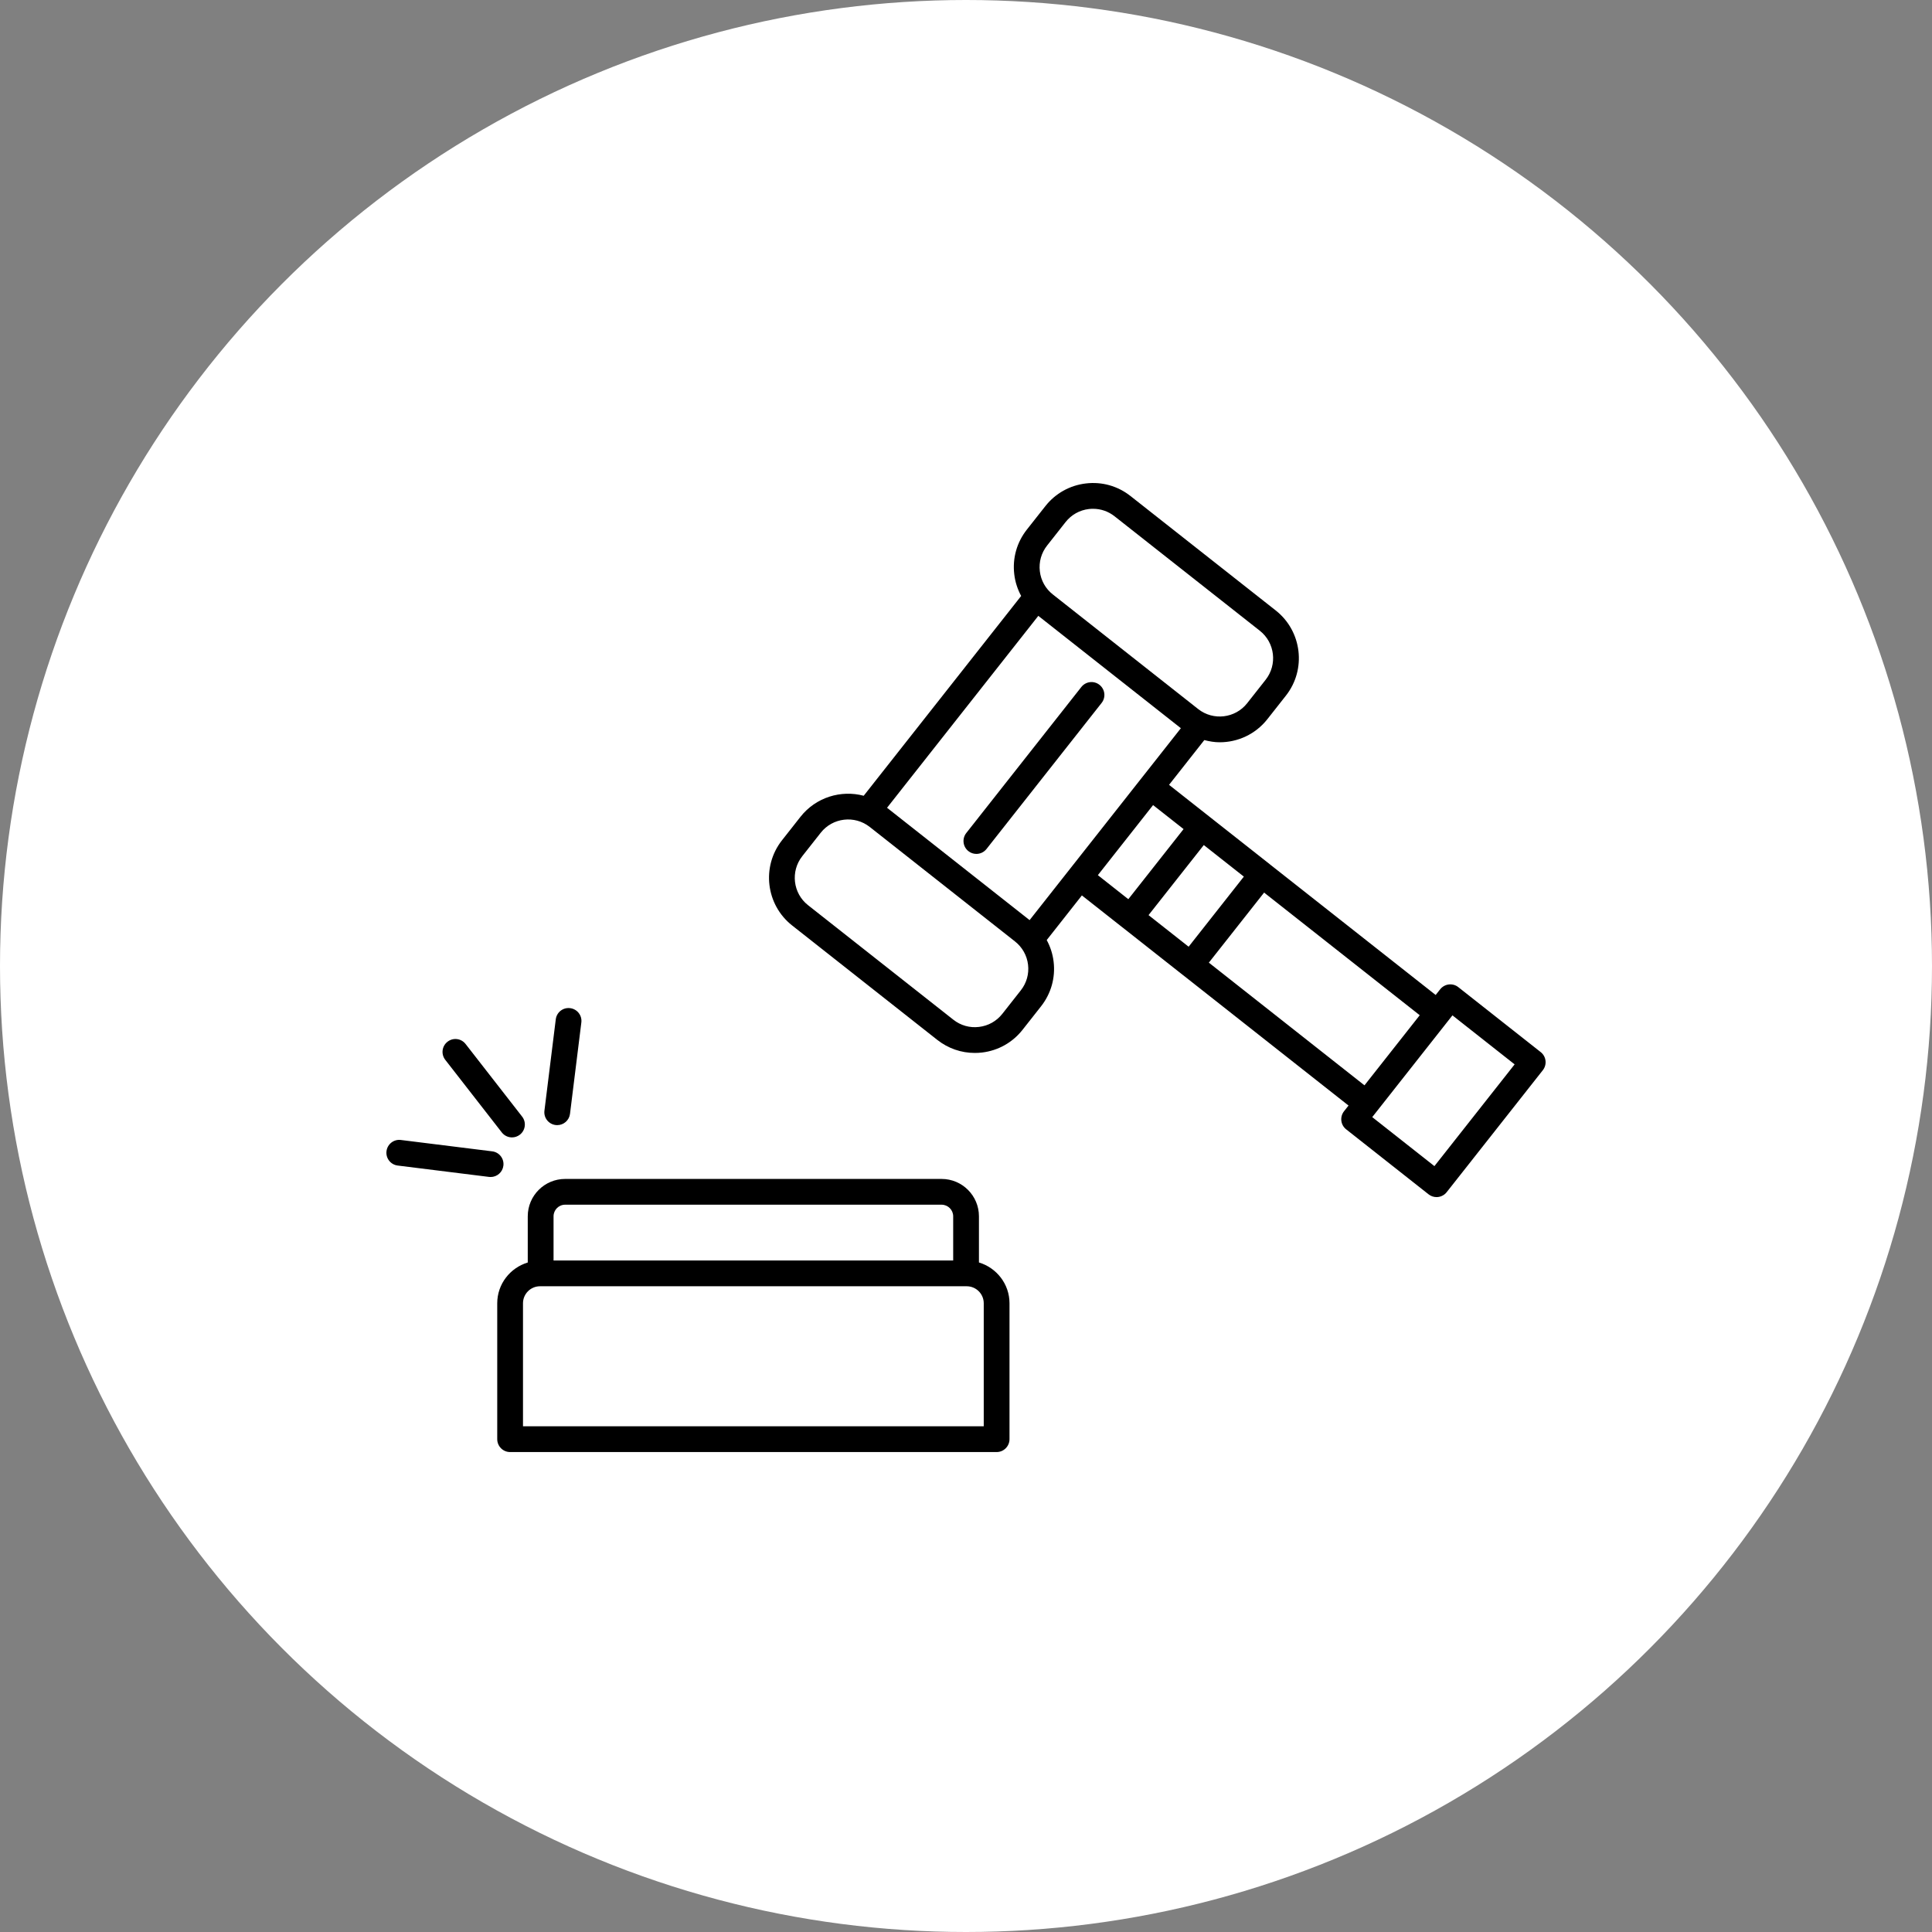
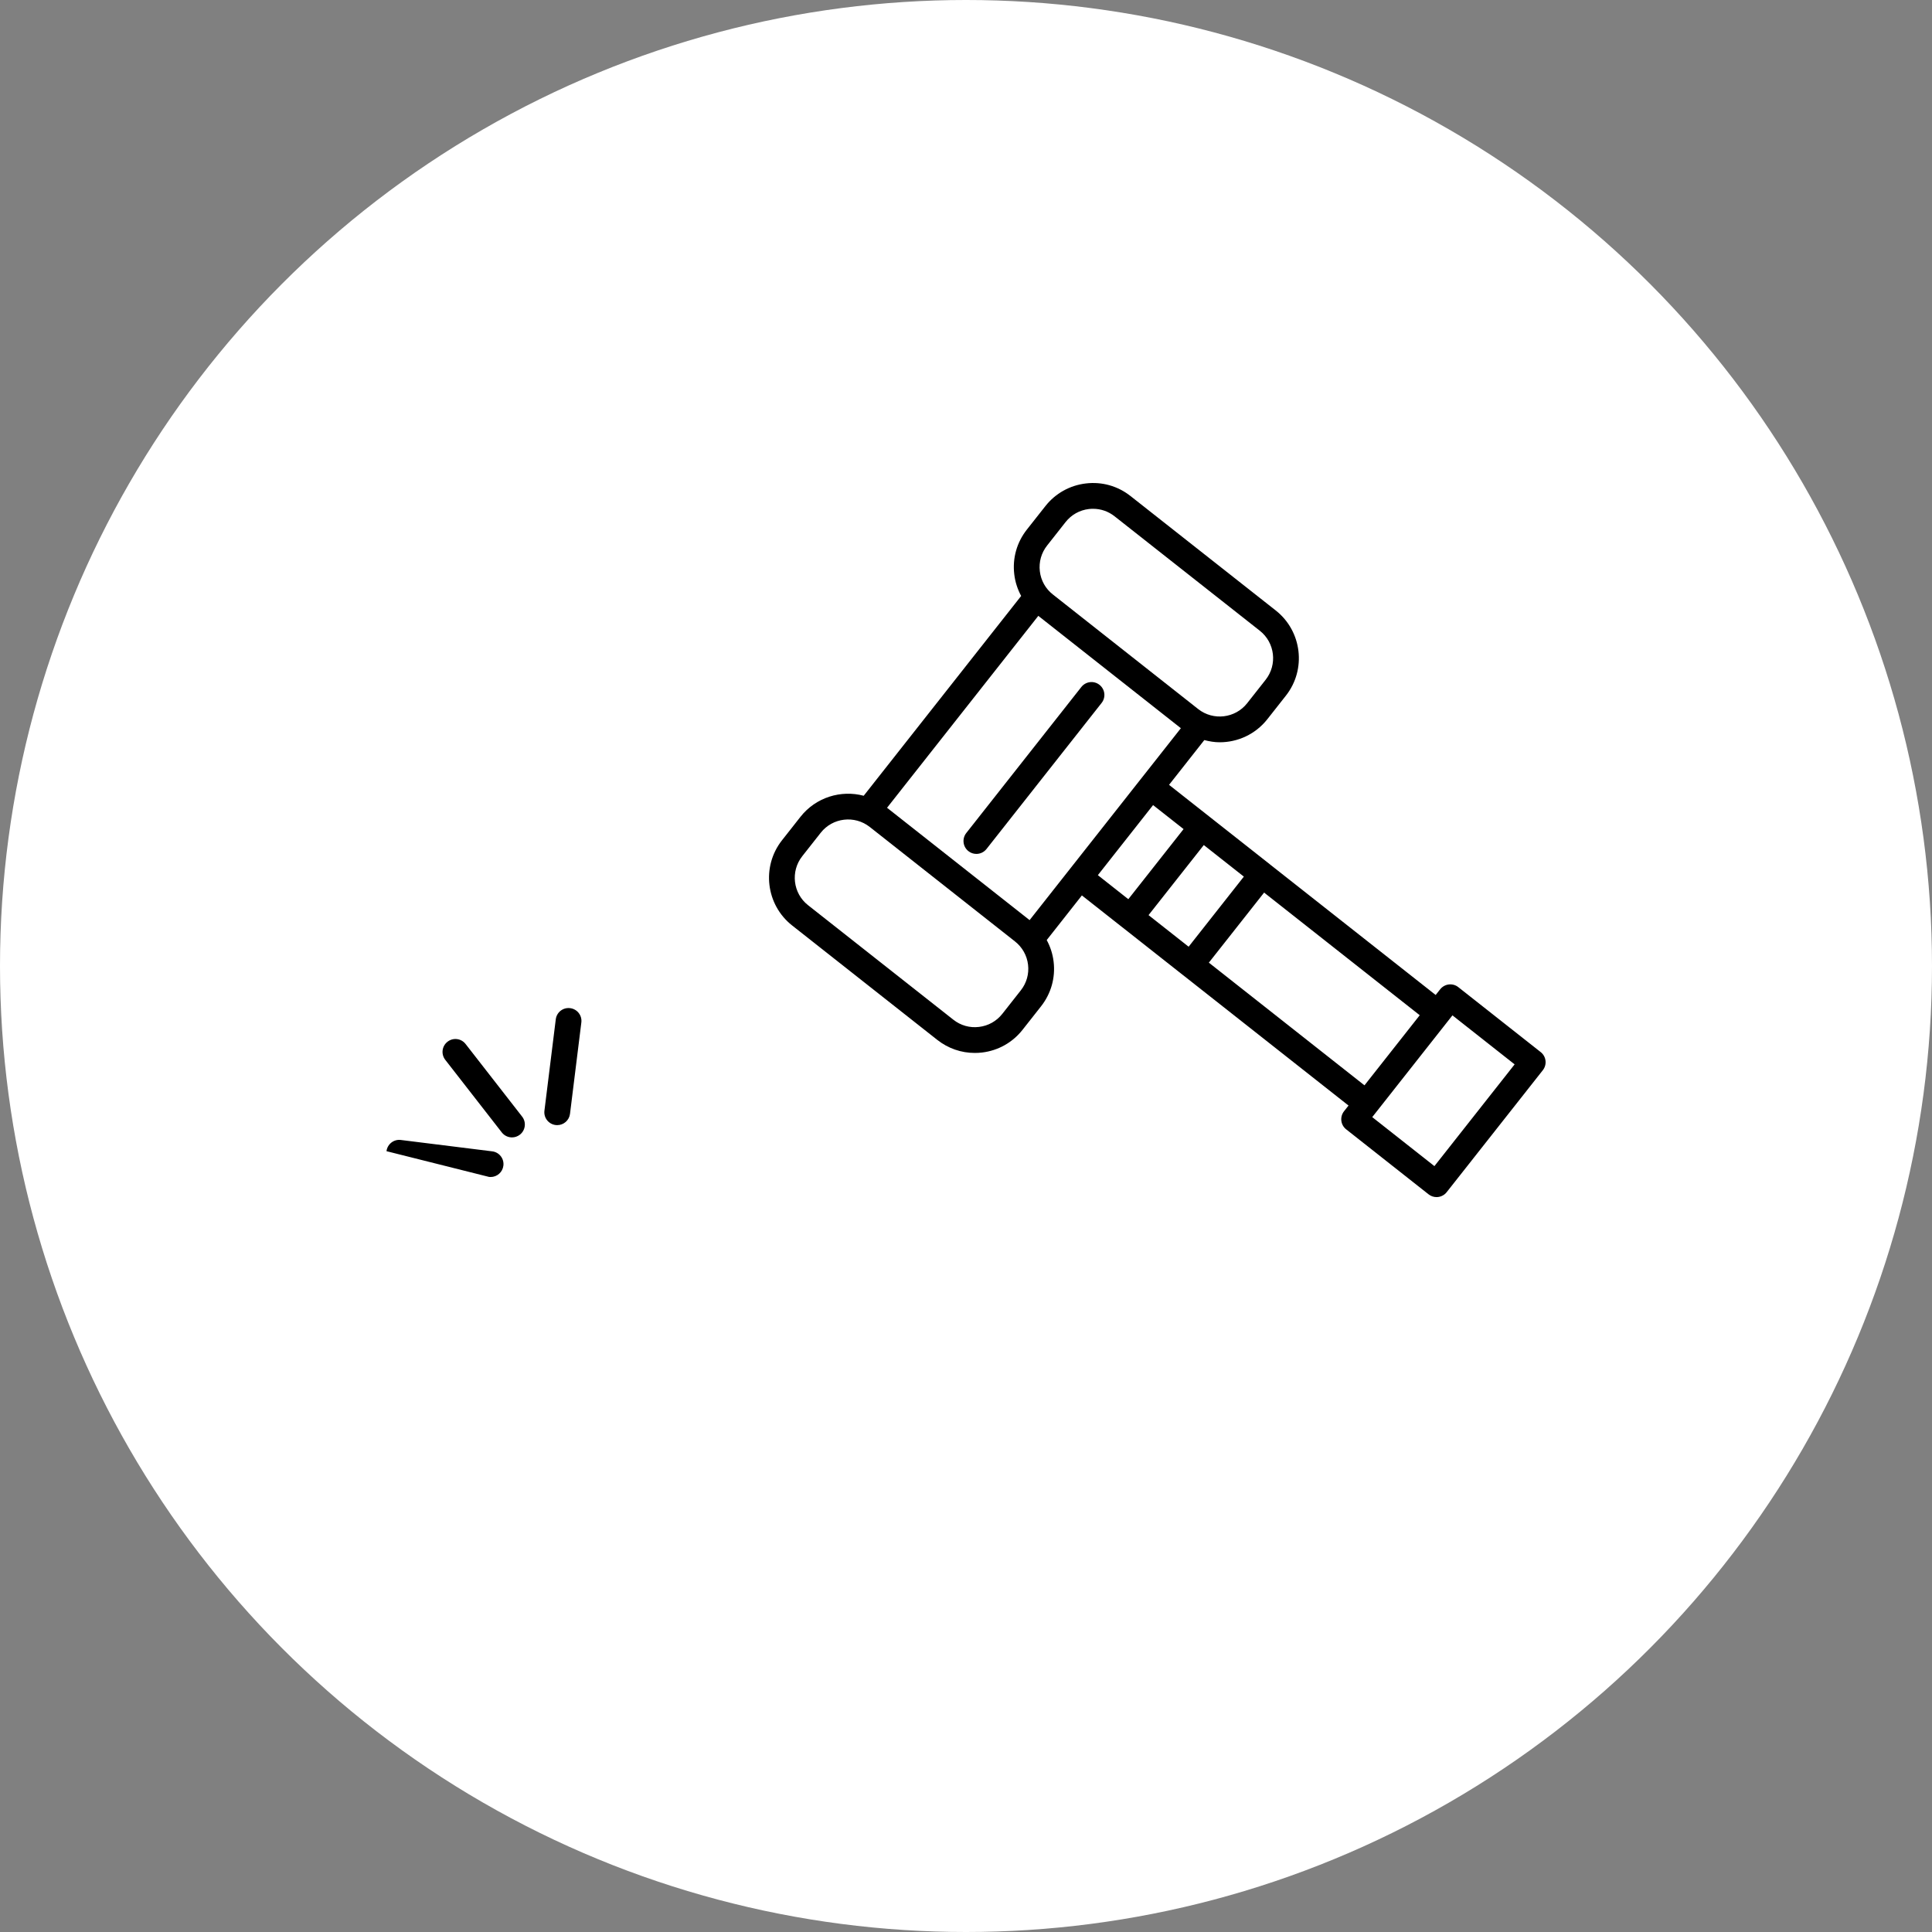
<svg xmlns="http://www.w3.org/2000/svg" width="60" height="60" viewBox="0 0 60 60" fill="none">
  <rect x="0" y="0" width="60" height="60" fill="#808080" stroke="none" />
  <circle cx="30" cy="30" r="30" fill="white" />
  <path d="M45.288 30.656C45.205 30.59 45.099 30.561 44.994 30.573C44.888 30.586 44.792 30.64 44.726 30.723L44.586 30.9L39.439 26.844C39.439 26.844 39.439 26.843 39.439 26.843C39.439 26.843 39.439 26.843 39.439 26.843L37.567 25.368C37.566 25.368 37.566 25.367 37.566 25.367C37.566 25.367 37.566 25.367 37.566 25.367L36.306 24.374L37.401 22.984C37.558 23.025 37.718 23.052 37.878 23.052C38.436 23.052 38.988 22.806 39.359 22.335L39.934 21.605C40.577 20.79 40.436 19.603 39.621 18.96L35.109 15.405C34.714 15.093 34.222 14.954 33.722 15.014C33.223 15.073 32.776 15.323 32.465 15.718L31.89 16.447C31.578 16.843 31.439 17.335 31.499 17.835C31.527 18.075 31.602 18.302 31.713 18.508L26.823 24.713C26.119 24.526 25.34 24.758 24.86 25.366L24.286 26.095C23.643 26.911 23.784 28.097 24.599 28.74L29.11 32.296C29.446 32.56 29.852 32.7 30.272 32.7C30.347 32.7 30.422 32.696 30.498 32.687C30.997 32.628 31.444 32.377 31.755 31.983L32.33 31.253C32.641 30.858 32.781 30.365 32.721 29.866C32.693 29.626 32.618 29.4 32.507 29.194L33.599 27.808L34.859 28.801C34.859 28.801 34.859 28.801 34.86 28.801C34.86 28.801 34.86 28.801 34.86 28.801L36.732 30.277C36.732 30.277 36.732 30.277 36.732 30.277C36.733 30.277 36.733 30.277 36.733 30.277L41.88 34.334L41.74 34.511C41.603 34.685 41.633 34.937 41.807 35.073L44.366 37.091C44.437 37.147 44.524 37.177 44.614 37.177C44.629 37.177 44.645 37.176 44.661 37.174C44.766 37.161 44.862 37.108 44.928 37.024L47.914 33.236C48.051 33.062 48.021 32.81 47.848 32.674L45.288 30.656ZM35.669 28.42L37.385 26.244L38.629 27.224L36.914 29.401L35.669 28.42ZM35.429 24.193L34.324 25.595L31.975 28.575L27.548 25.086L32.246 19.126L36.673 22.615L35.43 24.192C35.43 24.192 35.43 24.192 35.429 24.193ZM32.518 16.943L33.093 16.213C33.272 15.986 33.529 15.842 33.816 15.808C33.86 15.803 33.903 15.801 33.946 15.801C34.187 15.801 34.421 15.881 34.614 16.034L39.126 19.589C39.595 19.959 39.675 20.641 39.306 21.11L38.731 21.84C38.362 22.308 37.679 22.39 37.21 22.02L32.699 18.463C32.471 18.285 32.327 18.028 32.293 17.741C32.259 17.453 32.339 17.17 32.518 16.943ZM31.701 30.758L31.127 31.487C30.948 31.714 30.691 31.858 30.404 31.892C30.116 31.927 29.833 31.847 29.606 31.667L25.094 28.111C24.625 27.742 24.545 27.06 24.914 26.591L25.489 25.861C25.859 25.392 26.541 25.312 27.01 25.681L31.521 29.237C31.748 29.416 31.893 29.673 31.927 29.96C31.961 30.247 31.881 30.53 31.701 30.758ZM34.622 26.51L35.81 25.003L36.757 25.748L35.041 27.925L34.095 27.179L34.622 26.51ZM37.542 29.896L39.258 27.72L44.091 31.529L42.375 33.706L37.542 29.896ZM44.547 36.215L42.616 34.693L45.107 31.533L47.038 33.055L44.547 36.215Z" fill="black" />
  <path d="M33.583 21.334L30.008 25.871C29.872 26.044 29.901 26.296 30.075 26.433C30.148 26.491 30.235 26.519 30.322 26.519C30.441 26.519 30.558 26.466 30.637 26.366L34.212 21.83C34.349 21.656 34.319 21.405 34.145 21.268C33.972 21.131 33.721 21.161 33.583 21.334Z" fill="black" />
-   <path d="M30.402 39.207V37.773C30.402 37.133 29.882 36.613 29.242 36.613H17.55C16.91 36.613 16.39 37.133 16.39 37.773V39.208C15.844 39.373 15.442 39.875 15.442 40.475V44.694C15.442 44.915 15.621 45.095 15.842 45.095H30.951C31.172 45.095 31.351 44.915 31.351 44.694V40.475C31.351 39.875 30.949 39.372 30.402 39.207ZM17.55 37.413H29.242C29.44 37.413 29.602 37.575 29.602 37.773V39.145H17.191V37.773C17.191 37.575 17.352 37.413 17.55 37.413ZM30.551 44.294H16.242V40.475C16.242 40.183 16.479 39.946 16.771 39.946H30.022C30.314 39.946 30.551 40.183 30.551 40.475V44.294Z" fill="black" />
  <path d="M13.898 32.352C13.723 32.488 13.692 32.739 13.828 32.914L15.584 35.169C15.663 35.27 15.781 35.323 15.9 35.323C15.986 35.323 16.072 35.295 16.145 35.239C16.32 35.103 16.351 34.851 16.215 34.677L14.459 32.422C14.323 32.247 14.072 32.216 13.898 32.352Z" fill="black" />
-   <path d="M15.633 36.202C15.661 35.983 15.505 35.783 15.286 35.756L12.449 35.403C12.229 35.375 12.03 35.532 12.003 35.751C11.976 35.97 12.131 36.17 12.351 36.197L15.187 36.55C15.204 36.552 15.22 36.553 15.237 36.553C15.435 36.553 15.608 36.405 15.633 36.202Z" fill="black" />
+   <path d="M15.633 36.202C15.661 35.983 15.505 35.783 15.286 35.756L12.449 35.403C12.229 35.375 12.03 35.532 12.003 35.751L15.187 36.55C15.204 36.552 15.22 36.553 15.237 36.553C15.435 36.553 15.608 36.405 15.633 36.202Z" fill="black" />
  <path d="M17.26 31.656L16.908 34.492C16.88 34.712 17.036 34.912 17.256 34.939C17.272 34.941 17.289 34.942 17.305 34.942C17.504 34.942 17.677 34.794 17.702 34.591L18.054 31.755C18.082 31.536 17.926 31.336 17.706 31.309C17.486 31.281 17.287 31.437 17.26 31.656Z" fill="black" />
</svg>